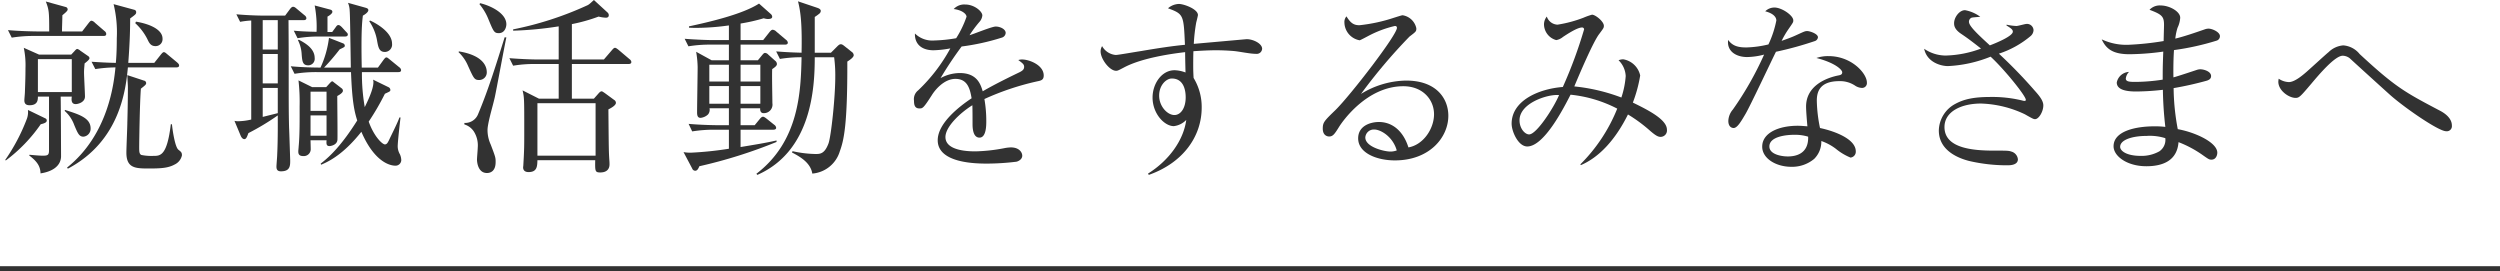
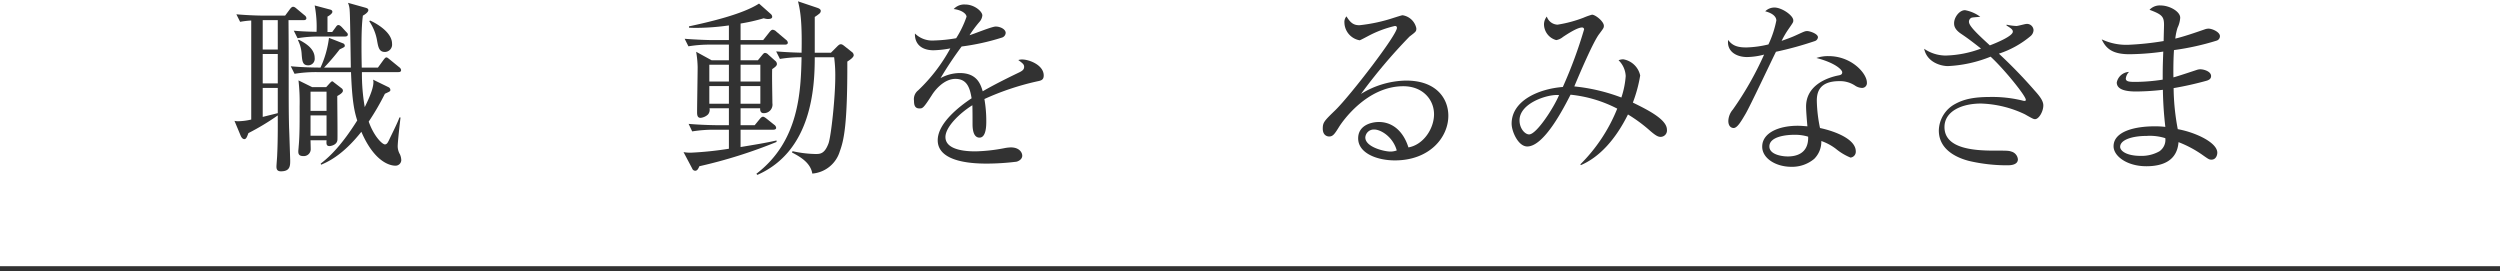
<svg xmlns="http://www.w3.org/2000/svg" width="478" height="51.896" viewBox="0 0 478 51.896">
  <title>message-sub</title>
  <g id="bcec9167-5c3d-47fe-89ea-017978376cd1" data-name="レイヤー 2">
    <g id="ee6894f4-9ab3-488a-9f8f-0fb739bc2e95" data-name="Info">
-       <path d="M7.787,23.757A29.645,29.645,0,0,1,1.128,30.668l-.143-.072a36.242,36.242,0,0,0,4.14-7.847A3.692,3.692,0,0,0,5.34,21.021l3.348,1.62a.421.421,0,0,1,.252.396C8.94,23.325,8.724,23.541,7.787,23.757ZM19.774,6.875H6.456a25.424,25.424,0,0,0-4.212.324l-.72-1.44c2.483.216,5.184.252,5.507.252h2.376c0-3.744-.036-4.14-.647-5.723l3.779,1.044a.48.48,0,0,1,.396.504c0,.288-.72.828-1.008,1.08-.036,1.908-.072,2.088-.072,3.096h3.852l1.225-1.584c.252-.324.396-.468.575-.468a1.228,1.228,0,0,1,.648.396L19.99,5.939a.726.726,0,0,1,.323.54C20.314,6.839,20.026,6.875,19.774,6.875Zm-3.6,5.255c-.036.576-.108,1.044-.108,1.728,0,.72.18,3.924.18,4.607,0,1.116-1.367,1.44-1.764,1.44-.899,0-.828-.864-.756-1.44H11.602c.036,1.548.072,11.195.072,11.483-.072,1.872-1.764,2.88-3.923,3.204-.036-1.296-.576-2.232-2.16-3.42l.036-.144c.72.072,1.98.18,2.52.18.972,0,1.224-.108,1.224-1.008V18.466H7.247c0,.576,0,1.656-1.583,1.656-.504,0-1.008-.144-1.008-.936,0-.252.107-1.332.107-1.548C4.8,16.45,4.872,14.866,4.872,13.03a16.197,16.197,0,0,0-.324-3.888l2.916,1.296h6.155l.611-.648c.216-.252.397-.432.54-.432a1.35,1.35,0,0,1,.576.324l1.512,1.044a.518.518,0,0,1,.252.396C17.11,11.374,16.679,11.734,16.175,12.13Zm-2.448-.828H7.247v6.299h6.48Zm2.231,14.83c-.827,0-1.079-.612-1.764-2.232a6.562,6.562,0,0,0-1.835-2.7l.071-.18c2.736.864,4.896,1.548,4.896,3.528A1.52,1.52,0,0,1,15.958,26.133ZM33.704,12.886h-9.251C24.058,16.954,23.05,26.925,12.971,32.252l-.144-.216c7.955-6.371,8.963-16.27,9.251-19.15a27.24,27.24,0,0,0-3.852.324l-.721-1.404c1.728.108,2.772.18,4.644.216.144-1.584.181-3.132.181-4.715A22.653,22.653,0,0,0,21.718.792l3.959,1.08a.447.447,0,0,1,.36.468c0,.36-.18.468-1.151,1.188,0,1.548-.036,4.319-.36,8.495h4.968l1.26-1.584c.216-.252.396-.468.575-.468.217,0,.433.216.648.396L33.884,11.95c.181.18.36.324.36.576C34.244,12.85,33.92,12.886,33.704,12.886ZM33.38,31.46c-1.188.648-2.52.756-4.787.756-2.628,0-4.428,0-4.428-3.023,0-.936.181-4.931.181-5.759.036-1.188.107-4.14.107-6.803,0-.324-.107-1.872-.107-2.268l3.167,1.044a.499.499,0,0,1,.433.468c0,.288-.181.432-1.008,1.08-.217,2.663-.324,10.367-.324,11.158,0,.828,0,1.296.396,1.512a9.662,9.662,0,0,0,2.34.18c1.296,0,2.592,0,3.312-6.047h.216c.144,1.44.612,4.356,1.225,4.86.539.432.684.54.684,1.08A2.515,2.515,0,0,1,33.38,31.46ZM29.745,8.819c-.936,0-1.225-.612-1.584-1.368a10.549,10.549,0,0,0-2.304-3.023l.144-.288c2.628.432,5.075,1.512,5.075,3.24A1.324,1.324,0,0,1,29.745,8.819Z" fill="#323232" />
      <path d="M58.043,3.852h-2.88c.036,5.255.036,5.867.036,10.943,0,4.787,0,6.875.072,9.575.035.54.216,6.263.216,6.299,0,1.008,0,2.088-1.764,2.088-.721,0-.864-.396-.864-.9,0-.324.143-1.944.143-2.304.145-2.88.108-6.623.108-7.487a46.482,46.482,0,0,1-5.615,3.384c-.288.792-.432,1.152-.792,1.152-.18,0-.468-.144-.684-.648L44.832,23.109a3.098,3.098,0,0,0,.756.072,11.738,11.738,0,0,0,2.448-.324V3.923a15.718,15.718,0,0,0-2.124.252l-.72-1.44c2.951.252,5.111.252,5.543.252h3.78l.936-1.26c.252-.324.432-.432.576-.432s.323.036.684.36l1.512,1.26a.803.803,0,0,1,.36.54C58.583,3.815,58.259,3.852,58.043,3.852Zm-4.932,0h-2.88V9.467h2.88Zm0,6.479h-2.88V15.946h2.88Zm0,6.479h-2.88V22.353l2.88-.72ZM75.572,31.676c-.792,0-3.887-.468-6.479-6.479-2.808,3.528-5.328,5.327-7.703,6.299l-.072-.216c1.943-1.476,4.176-3.78,6.983-8.243-.54-1.728-.972-3.528-1.188-9.251H60.562a25.532,25.532,0,0,0-4.247.324l-.721-1.44c2.304.216,4.644.252,5.688.252a19.189,19.189,0,0,0,1.62-5.687l2.663,1.044a.5.5,0,0,1,.36.432c0,.252-.036.288-.972.72a41.95,41.95,0,0,1-2.988,3.492h5.112c-.108-6.875-.144-9.971-.217-10.871A4.343,4.343,0,0,0,66.538.54l3.348.936c.216.072.539.144.539.468,0,.36-.575.792-1.044,1.044-.144,1.188-.359,2.916-.216,9.935h3.096l1.044-1.44c.324-.432.432-.504.576-.504.18,0,.324.144.684.432l1.764,1.44a.773.773,0,0,1,.36.54c0,.36-.288.396-.54.396H69.201a36.788,36.788,0,0,0,.54,6.695c.468-.972,1.656-3.348,1.656-4.751a1.501,1.501,0,0,0-.072-.504l2.951,1.44a.599.599,0,0,1,.36.504c0,.288-.036.288-1.044.756a47.737,47.737,0,0,1-3.096,5.327c1.044,2.916,2.628,4.356,3.096,4.356.396,0,.576-.396.792-.828.504-1.08,1.728-3.491,1.98-4.319H76.58c-.396,3.347-.54,5.075-.54,5.507a3.104,3.104,0,0,0,.433,1.548,2.986,2.986,0,0,1,.252,1.116A1.092,1.092,0,0,1,75.572,31.676ZM65.926,6.983H61.139a24.225,24.225,0,0,0-4.248.324l-.72-1.44c1.152.108,2.412.18,4.356.216a21.911,21.911,0,0,0-.36-5.04L63.01,1.8c.324.072.54.18.54.468,0,.396-.899.9-.935.9V6.119h.899l.612-.828c.216-.324.36-.504.576-.504s.432.18.684.432l.756.828c.252.252.36.36.36.54C66.502,6.947,66.178,6.983,65.926,6.983Zm-6.983,5.507c-1.079,0-1.151-.756-1.26-2.052a6.794,6.794,0,0,0-.72-2.772l.18-.072c1.08.576,3.023,1.62,3.023,3.491A1.246,1.246,0,0,1,58.942,12.491Zm5.544,5.867c0,1.332.071,7.163.035,8.315-.035,1.116-1.403,1.26-1.512,1.26-.647,0-.611-.468-.575-1.116h-3.06c0,.252.035,1.404.035,1.656a1.322,1.322,0,0,1-1.44,1.368c-.935,0-.935-.576-.935-.936,0-.18.036-.324.071-.9.217-2.268.181-5.399.181-7.703a36.626,36.626,0,0,0-.216-4.931l2.627,1.296h2.664l.72-.792c.216-.216.324-.324.432-.324s.181.072.397.252l1.403,1.08a.565.565,0,0,1,.252.468C65.565,17.746,64.882,18.142,64.486,18.358ZM62.435,17.53h-3.06v3.671h3.06Zm0,4.535h-3.06v3.887h3.06ZM73.593,9.935c-1.08,0-1.26-.864-1.476-2.051a9.359,9.359,0,0,0-1.512-3.816l.143-.144c.612.252,4.212,2.016,4.212,4.428A1.409,1.409,0,0,1,73.593,9.935Z" fill="#323232" />
-       <path d="M91.632,15.298c-.935,0-1.044-.288-2.159-2.736a7.79,7.79,0,0,0-1.8-2.592l.072-.144c4.607.756,5.327,2.844,5.327,3.959A1.449,1.449,0,0,1,91.632,15.298Zm2.952,3.384c-.36,1.584-1.116,4.032-1.332,5.651a4.329,4.329,0,0,0-.036.684,6.713,6.713,0,0,0,.612,2.628c.936,2.448.936,2.52.936,3.347,0,1.728-.972,2.088-1.655,2.088-1.8,0-1.908-2.268-1.908-2.556,0-.36.144-1.944.144-2.304a4.957,4.957,0,0,0-.756-3.096,3.316,3.316,0,0,0-1.8-1.332v-.288a2.667,2.667,0,0,0,2.628-1.692c2.016-4.787,3.527-9.755,5.075-14.686l.324.036C96.42,8.963,94.943,17.062,94.584,18.682Zm.792-12.346c-.9,0-1.008-.288-2.052-2.808A10.621,10.621,0,0,0,91.668.792l.144-.18c2.087.504,5.003,1.944,5.003,4.032C96.815,5.219,96.491,6.335,95.376,6.335Zm24.801,5.903h-10.835v6.623h4.212l.863-.972c.252-.288.433-.432.612-.432.144,0,.324.144.647.36l1.765,1.296a.669.669,0,0,1,.323.54c0,.504-.935,1.008-1.439,1.26.072,7.739.072,8.063.18,9.683.036.396.036.684.036.828,0,.972-.612,1.548-1.764,1.548-1.008,0-1.008-.252-.972-2.34H102.755c-.036,1.116-.036,2.268-1.692,2.268-.827,0-1.043-.468-1.043-.9,0-.072.035-.288.035-.324.181-3.168.181-3.528.181-6.875,0-5.831,0-6.227-.324-7.523l3.132,1.584h3.779V12.238h-4.499a23.86,23.86,0,0,0-4.212.324l-.72-1.44c2.231.18,4.428.252,5.507.252h3.924V5.039a67.864,67.864,0,0,1-8.711.828v-.252a63.57,63.57,0,0,0,13.966-4.5C112.582.9,112.617.864,113.554,0l2.592,2.376a.696.696,0,0,1,.252.54c0,.288-.181.468-.54.468a6.357,6.357,0,0,1-1.404-.216,32.089,32.089,0,0,1-5.111,1.44v6.767h6.119l1.548-1.8c.252-.288.397-.432.576-.432s.36.144.647.36l2.124,1.8a.802.802,0,0,1,.36.54C120.717,12.13,120.501,12.238,120.177,12.238Zm-6.3,7.487H102.755V29.768H113.877Z" fill="#323232" />
      <path d="M150.094,8.531h-8.495v2.988H144.91l.864-1.044c.18-.216.323-.36.504-.36a.914.914,0,0,1,.611.324l1.332,1.188a.802.802,0,0,1,.324.612c0,.252-.181.504-.9.972-.071,1.044.036,5.615.036,6.515a1.637,1.637,0,0,1-1.691,1.908c-.468,0-.684-.36-.648-.936h-3.743v3.24h2.699l.973-1.188c.216-.252.396-.432.611-.432.18,0,.397.144.72.396l1.44,1.152a.792.792,0,0,1,.359.576c0,.216-.18.36-.575.36h-6.228v3.312c2.808-.468,4.859-.792,6.875-1.26v.288a93.443,93.443,0,0,1-14.758,4.643c-.216.54-.433.864-.792.864a.636.636,0,0,1-.576-.432l-1.655-3.132a7.664,7.664,0,0,0,1.403.108,64.767,64.767,0,0,0,7.271-.756V24.801h-2.772a26.01,26.01,0,0,0-4.247.324l-.684-1.44c2.447.216,5.003.252,5.507.252h2.196v-3.24h-3.708a1.368,1.368,0,0,1-.288,1.188,2.428,2.428,0,0,1-1.403.648c-.397,0-.685-.18-.685-1.008,0-1.404.108-7.487.108-8.711a19.195,19.195,0,0,0-.288-2.916l2.952,1.62h3.312V8.531h-3.528a25.009,25.009,0,0,0-4.211.324l-.72-1.44c2.268.18,4.535.252,5.543.252h2.916V4.859a45.628,45.628,0,0,1-5.94.468c-.792,0-1.152,0-1.692-.036v-.252C135.768,4.175,142.03,2.7,145.126.684l2.231,1.98a.738.738,0,0,1,.288.54c0,.324-.323.432-.863.432a3.09,3.09,0,0,1-.756-.144,34.473,34.473,0,0,1-4.428,1.008V7.667h4.319l1.224-1.548c.252-.288.397-.432.612-.432a1.157,1.157,0,0,1,.684.36l1.836,1.548a.855.855,0,0,1,.36.54C150.634,8.423,150.417,8.531,150.094,8.531Zm-10.727,3.852H135.623v3.204h3.744Zm0,4.068H135.623v3.384h3.744Zm6.011-4.068h-3.779v3.204h3.779Zm0,4.068h-3.779v3.384h3.779Zm16.63-4.679c.036,12.058-.647,15.01-1.439,17.17a6.006,6.006,0,0,1-5.256,4.247c-.323-1.98-2.123-3.131-3.887-4.032l.107-.252a21.542,21.542,0,0,0,4.392.54c.864,0,1.728,0,2.483-2.016.504-1.404,1.296-8.819,1.296-12.706a26.36,26.36,0,0,0-.216-3.78h-3.707c0,5.831-.576,17.926-10.979,22.497l-.18-.216c8.207-6.263,8.495-15.802,8.639-22.281a25.348,25.348,0,0,0-4.139.324l-.721-1.44c1.404.108,2.376.18,4.859.252.108-5.255-.143-7.739-.684-9.827l3.743,1.26c.397.144.612.324.612.576a.689.689,0,0,1-.252.504,8.726,8.726,0,0,1-.899.648v6.839h3.095l1.225-1.224c.288-.288.468-.396.647-.396.216,0,.36.072.72.36l1.404,1.116a.795.795,0,0,1,.359.612C163.231,10.906,162.691,11.339,162.008,11.771Z" fill="#323232" />
      <path d="M198.333,15.55a50.603,50.603,0,0,0-10.115,3.384,24.351,24.351,0,0,1,.36,4.248c0,.756,0,3.131-1.296,3.131-1.332,0-1.332-2.052-1.332-2.664,0-.54,0-2.987-.036-3.528-2.411,1.512-5.147,4.14-5.147,6.083,0,2.736,4.716,2.736,5.76,2.736a32.473,32.473,0,0,0,5.507-.612,7.344,7.344,0,0,1,1.26-.144c1.548,0,2.16.936,2.16,1.584s-.648,1.044-1.116,1.152a47.674,47.674,0,0,1-5.507.36c-1.98,0-9.539,0-9.539-4.463,0-3.384,4.428-6.659,6.48-8.027-.324-1.908-.828-3.708-3.096-3.708-2.196,0-3.924,2.16-4.5,3.096-1.619,2.52-1.764,2.556-2.375,2.556-.864,0-1.044-.612-1.044-1.476a2.132,2.132,0,0,1,.792-1.98,32.175,32.175,0,0,0,6.155-8.027,19.406,19.406,0,0,1-3.204.36c-2.447,0-3.636-1.332-3.563-3.204a4.75,4.75,0,0,0,3.708,1.332,28.087,28.087,0,0,0,4.175-.432,19.212,19.212,0,0,0,1.98-4.104c0-.504-.792-1.26-2.448-1.476a2.732,2.732,0,0,1,2.196-.864c1.764,0,3.275,1.332,3.275,2.088a2.159,2.159,0,0,1-.576,1.26,22.784,22.784,0,0,0-1.872,2.52c.792-.216,4.248-1.656,5.004-1.656.863,0,1.907.504,1.907,1.224a1.002,1.002,0,0,1-.756.9,43.584,43.584,0,0,1-7.667,1.692,70.919,70.919,0,0,0-4.031,6.047,7.782,7.782,0,0,1,3.672-.972c3.312,0,3.995,2.16,4.391,3.491,2.448-1.44,5.976-3.132,7.019-3.635.648-.324.9-.576.9-1.044s-.288-.684-1.116-1.296a2.24,2.24,0,0,1,.756-.108c1.296,0,4.104,1.044,4.104,3.06C199.557,15.262,199.089,15.406,198.333,15.55Z" fill="#323232" />
-       <path d="M240.165,10.295c-1.188,0-3.095-.432-4.283-.54-1.332-.108-2.483-.144-3.384-.144-1.512,0-3.203.108-4.319.18-.036,1.116-.036,1.944-.036,2.88s.036,1.584.072,2.232a10.662,10.662,0,0,1,1.548,5.687c0,5.435-3.491,10.511-10.114,12.85l-.144-.252c4.031-2.52,6.804-6.407,7.308-10.259a3.954,3.954,0,0,1-2.376,1.188c-1.8,0-4.067-2.376-4.067-5.471,0-2.628,1.728-5.219,4.211-5.219a6.333,6.333,0,0,1,2.088.432c0-.18-.072-2.592-.072-3.888-2.195.252-8.206,1.044-11.734,2.952-1.044.54-1.151.612-1.476.612-1.224,0-2.951-2.232-2.951-3.708a1.937,1.937,0,0,1,.287-1.008,3.293,3.293,0,0,0,2.628,1.692c.397,0,3.24-.504,4.859-.756,3.384-.576,6.048-.972,8.352-1.188-.252-5.759-.252-5.867-3.24-6.983a3.328,3.328,0,0,1,2.088-.828c.936,0,3.636.972,3.636,2.124,0,.108-.252,1.152-.324,1.404a32.527,32.527,0,0,0-.468,4.104c.828-.072,10.079-.9,10.114-.9,1.225,0,2.952.828,2.952,1.836A1.035,1.035,0,0,1,240.165,10.295ZM224.039,15.01c-1.008,0-2.411,1.224-2.411,3.276s1.584,3.708,2.915,3.708c1.188,0,2.16-1.296,2.16-3.384C226.703,17.746,226.56,15.01,224.039,15.01Z" fill="#323232" />
      <path d="M266.699,30.668c-3.455,0-7.019-1.404-7.019-4.212,0-2.484,2.484-3.131,3.96-3.131,2.699,0,4.716,1.872,5.651,4.859,2.88-.504,4.896-3.599,4.896-6.335,0-2.844-2.196-5.363-5.867-5.363-7.019,0-11.663,6.803-12.203,7.631-.899,1.44-1.224,1.98-1.98,1.98-.432,0-1.224-.252-1.224-1.512,0-1.188.288-1.476,2.447-3.564,2.88-2.844,11.735-14.326,11.735-15.694,0-.216-.108-.36-.397-.36a21.014,21.014,0,0,0-5.147,1.944c-.072.036-1.476.792-1.584.792a3.52,3.52,0,0,1-2.915-3.384,1.596,1.596,0,0,1,.396-1.188c.828,1.368,1.476,1.692,2.483,1.692a31.27,31.27,0,0,0,6.624-1.44c.252-.072,1.439-.468,1.619-.468a3.182,3.182,0,0,1,2.628,2.484c0,.576,0,.612-1.296,1.584A103.762,103.762,0,0,0,260.22,17.962a16.824,16.824,0,0,1,8.64-2.556c5.795,0,8.062,3.456,8.062,6.731C276.922,26.277,273.322,30.668,266.699,30.668Zm-3.924-5.903a1.629,1.629,0,0,0-1.728,1.512c0,1.872,3.708,2.7,4.752,2.7a3.428,3.428,0,0,0,1.26-.216C266.304,26.097,263.964,24.765,262.775,24.765Z" fill="#323232" />
      <path d="M317.494,26.169c-.468,0-.935-.252-1.943-1.116a28.886,28.886,0,0,0-4.284-3.167c-2.34,4.715-5.399,8.135-8.999,9.683l-.107-.144a31.652,31.652,0,0,0,7.055-10.655,24.824,24.824,0,0,0-8.927-2.664c-1.188,2.304-5.003,9.899-8.278,9.899-1.729,0-2.988-2.88-2.988-4.356,0-4.391,5.147-6.659,9.791-7.019A86.106,86.106,0,0,0,302.88,5.615a.367.367,0,0,0-.396-.36c-.936,0-2.916,1.332-3.636,1.8a2.736,2.736,0,0,1-1.296.612,3.164,3.164,0,0,1-2.34-2.988,2.384,2.384,0,0,1,.54-1.512,2.24,2.24,0,0,0,2.052,1.548,24.135,24.135,0,0,0,4.967-1.332,13.001,13.001,0,0,1,1.62-.576c.648,0,2.268,1.296,2.268,2.124,0,.396-.071.468-.899,1.584-1.116,1.44-3.672,7.415-4.752,10.007a35.207,35.207,0,0,1,8.999,2.123,16.689,16.689,0,0,0,.828-4.104,4.5,4.5,0,0,0-1.368-3.023,2.504,2.504,0,0,1,.9-.18,3.999,3.999,0,0,1,3.239,3.095,26.588,26.588,0,0,1-1.403,5.183c2.951,1.44,6.515,3.24,6.515,5.183A1.223,1.223,0,0,1,317.494,26.169ZM290.533,23.001c0,1.584,1.044,2.7,1.836,2.7,1.404,0,4.68-5.039,5.724-7.523C295.969,17.962,290.533,19.69,290.533,23.001Z" fill="#323232" />
      <path d="M347.015,7.847a65.638,65.638,0,0,1-7.451,2.052c-.936,1.872-4.859,10.223-5.795,11.842-.828,1.404-1.584,2.736-2.304,2.736-.252,0-1.008-.144-1.008-1.368a3.522,3.522,0,0,1,.863-2.16,61.898,61.898,0,0,0,5.976-10.51,13.552,13.552,0,0,1-3.239.468c-2.124,0-3.924-1.116-3.636-3.276.864,1.224,2.052,1.44,3.491,1.44a20.025,20.025,0,0,0,4.212-.576,19.349,19.349,0,0,0,1.512-4.572c0-.396-.216-1.26-2.124-1.764a2.508,2.508,0,0,1,1.764-.72c1.404,0,3.6,1.512,3.6,2.448,0,.36,0,.36-.899,1.656a17.248,17.248,0,0,0-1.332,2.268c.72-.252,1.943-.684,2.699-1.044,1.584-.72,1.765-.828,2.196-.828.468,0,2.052.504,2.052,1.188A.855.855,0,0,1,347.015,7.847Zm8.999,8.963a2.526,2.526,0,0,1-1.26-.396,5.169,5.169,0,0,0-3.06-.9c-3.779,0-4.319,2.052-4.319,3.744a27.672,27.672,0,0,0,.611,5.219c2.88.612,6.84,2.124,6.84,4.464a1.118,1.118,0,0,1-1.009,1.188,10.741,10.741,0,0,1-2.772-1.656,9.955,9.955,0,0,0-2.808-1.512,4.638,4.638,0,0,1-1.367,3.42,6.583,6.583,0,0,1-4.356,1.512c-2.988,0-5.58-1.62-5.58-3.851,0-2.7,3.276-3.996,6.768-3.996.792,0,1.332.072,1.872.108-.108-1.26-.252-2.952-.252-3.78,0-3.96,3.816-5.507,6.299-5.975.288-.072.612-.144.612-.576,0-.468-1.296-1.8-4.932-2.736a6.81,6.81,0,0,1,2.304-.36c4.464,0,7.343,3.348,7.343,5.039A.92.92,0,0,1,356.014,16.81ZM343.02,25.773c-1.368,0-4.716.288-4.716,2.232,0,1.512,2.304,1.908,3.527,1.908,1.26,0,3.996-.324,3.888-3.78A8.583,8.583,0,0,0,343.02,25.773Z" fill="#323232" />
      <path d="M389.097,22.785c-.252,0-.432-.072-1.943-.936a20.915,20.915,0,0,0-8.388-2.052c-3.743,0-6.982,1.512-6.982,4.5,0,3.996,5.255,4.5,9.358,4.5,2.556,0,2.88,0,3.42.18a1.707,1.707,0,0,1,1.26,1.476c0,1.044-1.296,1.152-1.943,1.152a31.779,31.779,0,0,1-7.38-.828c-1.835-.468-5.795-1.872-5.795-5.831a5.904,5.904,0,0,1,3.132-5.075c1.655-.9,3.491-1.332,6.767-1.332a24.318,24.318,0,0,1,6.084.684,1.844,1.844,0,0,0,.396.072c.143,0,.252-.036.252-.216,0-.756-4.176-5.903-6.731-8.243a24.749,24.749,0,0,1-8.171,1.8c-1.332,0-3.995-.72-4.535-3.312a7.316,7.316,0,0,0,4.104,1.296,20.546,20.546,0,0,0,6.767-1.332c-2.231-1.764-2.987-2.268-3.779-2.808-1.367-.9-1.367-1.692-1.367-2.051,0-1.116,1.008-2.484,2.087-2.484a7.042,7.042,0,0,1,2.916,1.26c-.252.036-1.476.108-1.655.18a.815.815,0,0,0-.504.792c0,.828,1.799,2.484,3.995,4.5,1.224-.468,4.392-1.764,4.392-2.628,0-.432-.433-.684-1.224-1.188l.035-.144a10.664,10.664,0,0,0,1.872.252c.324,0,1.656-.396,1.943-.396a1.249,1.249,0,0,1,1.332,1.188,1.574,1.574,0,0,1-.54,1.116,18.154,18.154,0,0,1-6.083,3.384,91.993,91.993,0,0,1,6.804,7.019c.972,1.08,1.691,1.98,1.691,2.88C390.681,21.345,389.816,22.785,389.097,22.785Z" fill="#323232" />
      <path d="M423.803,7.775a49.608,49.608,0,0,1-8.135,1.8c-.108,1.404-.144,3.744-.108,5.22.721-.18,3.852-1.224,4.5-1.44a2.212,2.212,0,0,1,.647-.108c.648,0,2.052.396,2.052,1.296,0,.54-.396.72-.756.864a63.148,63.148,0,0,1-6.407,1.44,44.157,44.157,0,0,0,.792,7.847c3.384.612,7.56,2.556,7.56,4.5,0,.468-.252,1.332-1.116,1.332-.432,0-.54-.072-1.764-.936a21.149,21.149,0,0,0-4.535-2.412c-.252,3.384-2.772,4.607-6.155,4.607-3.708,0-6.264-1.944-6.264-3.815,0-2.916,4.248-3.816,7.811-3.816a16.608,16.608,0,0,1,2.087.108,68.909,68.909,0,0,1-.468-7.091,48.024,48.024,0,0,1-5.111.324c-2.016,0-3.707-.36-3.707-1.728a2.513,2.513,0,0,1,2.34-2.016,2.159,2.159,0,0,0-.612,1.26c0,.612.72.648,1.836.648a35.42,35.42,0,0,0,5.219-.432c0-1.8,0-2.448.108-5.363a48.513,48.513,0,0,1-6.443.504c-2.987,0-4.428-.864-5.327-2.844a11.05,11.05,0,0,0,5.003,1.044,55.132,55.132,0,0,0,6.84-.72c0-.504.071-2.808.071-3.059,0-1.62-.359-2.016-2.772-2.916a2.672,2.672,0,0,1,2.124-.828c1.691,0,3.743,1.152,3.743,2.34a5.066,5.066,0,0,1-.504,1.908,10.255,10.255,0,0,0-.432,2.088c1.656-.396,3.743-1.116,5.615-1.764a2.324,2.324,0,0,1,.72-.144c.72,0,2.196.648,2.196,1.44A.891.891,0,0,1,423.803,7.775ZM410.412,25.989c-2.663,0-5.039.72-5.039,2.088,0,.72,1.116,1.728,3.96,1.728A6.93,6.93,0,0,0,412.86,28.94a2.659,2.659,0,0,0,1.151-2.52A9.754,9.754,0,0,0,410.412,25.989Z" fill="#323232" />
-       <path d="M467.685,25.089c-1.476,0-8.314-4.752-10.906-7.127-1.044-.936-6.443-5.831-7.487-6.803a2.245,2.245,0,0,0-1.368-.504c-1.476,0-4.499,3.564-6.011,5.363-2.052,2.412-2.304,2.7-2.987,2.7-1.296,0-3.312-1.404-3.312-3.095a4.872,4.872,0,0,1,.071-.576,3.704,3.704,0,0,0,1.944.648c1.115,0,2.663-1.296,3.852-2.375.611-.54,3.203-2.916,3.743-3.348a4.512,4.512,0,0,1,2.808-1.296,4.457,4.457,0,0,1,3.132,1.656c6.839,6.335,8.675,7.307,15.154,10.727.647.324,2.483,1.296,2.483,2.952A.978.978,0,0,1,467.685,25.089Z" fill="#323232" />
      <line y1="51.396" x2="478" y2="51.396" fill="none" stroke="#323232" stroke-miterlimit="10" />
    </g>
  </g>
</svg>